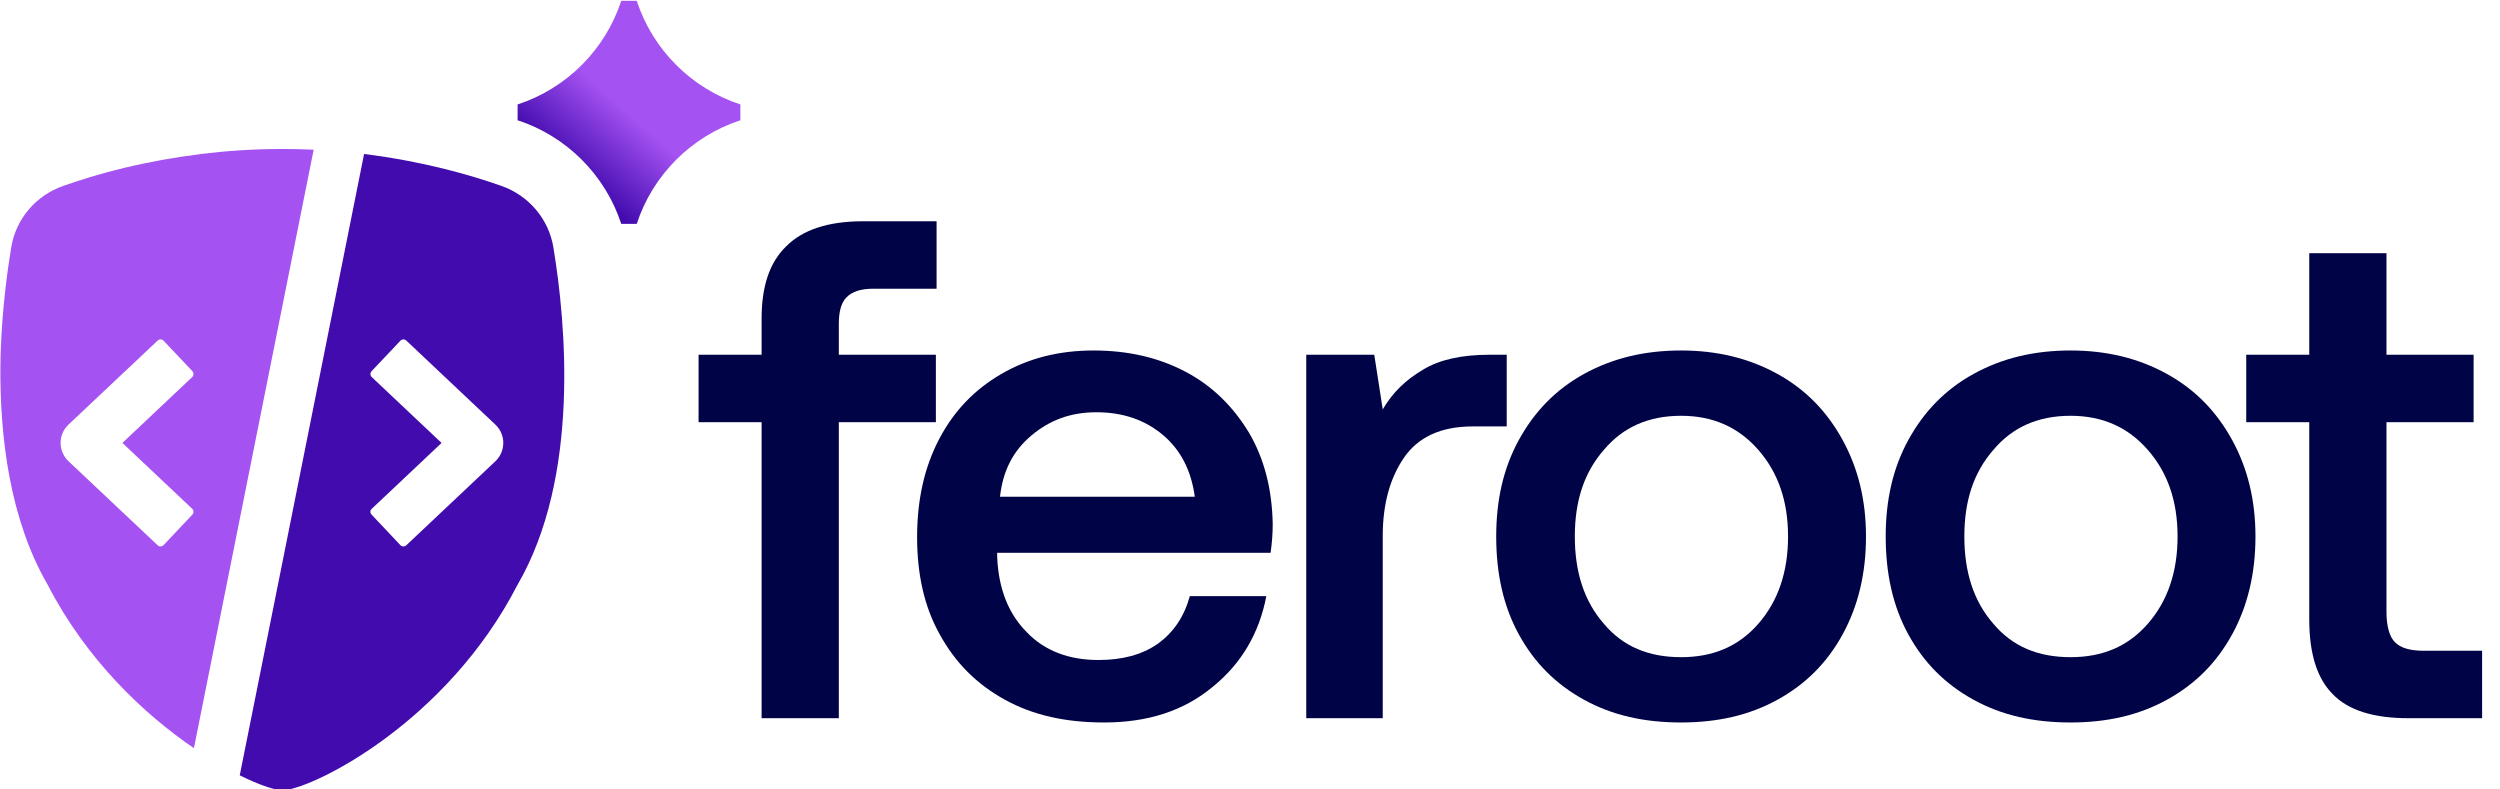
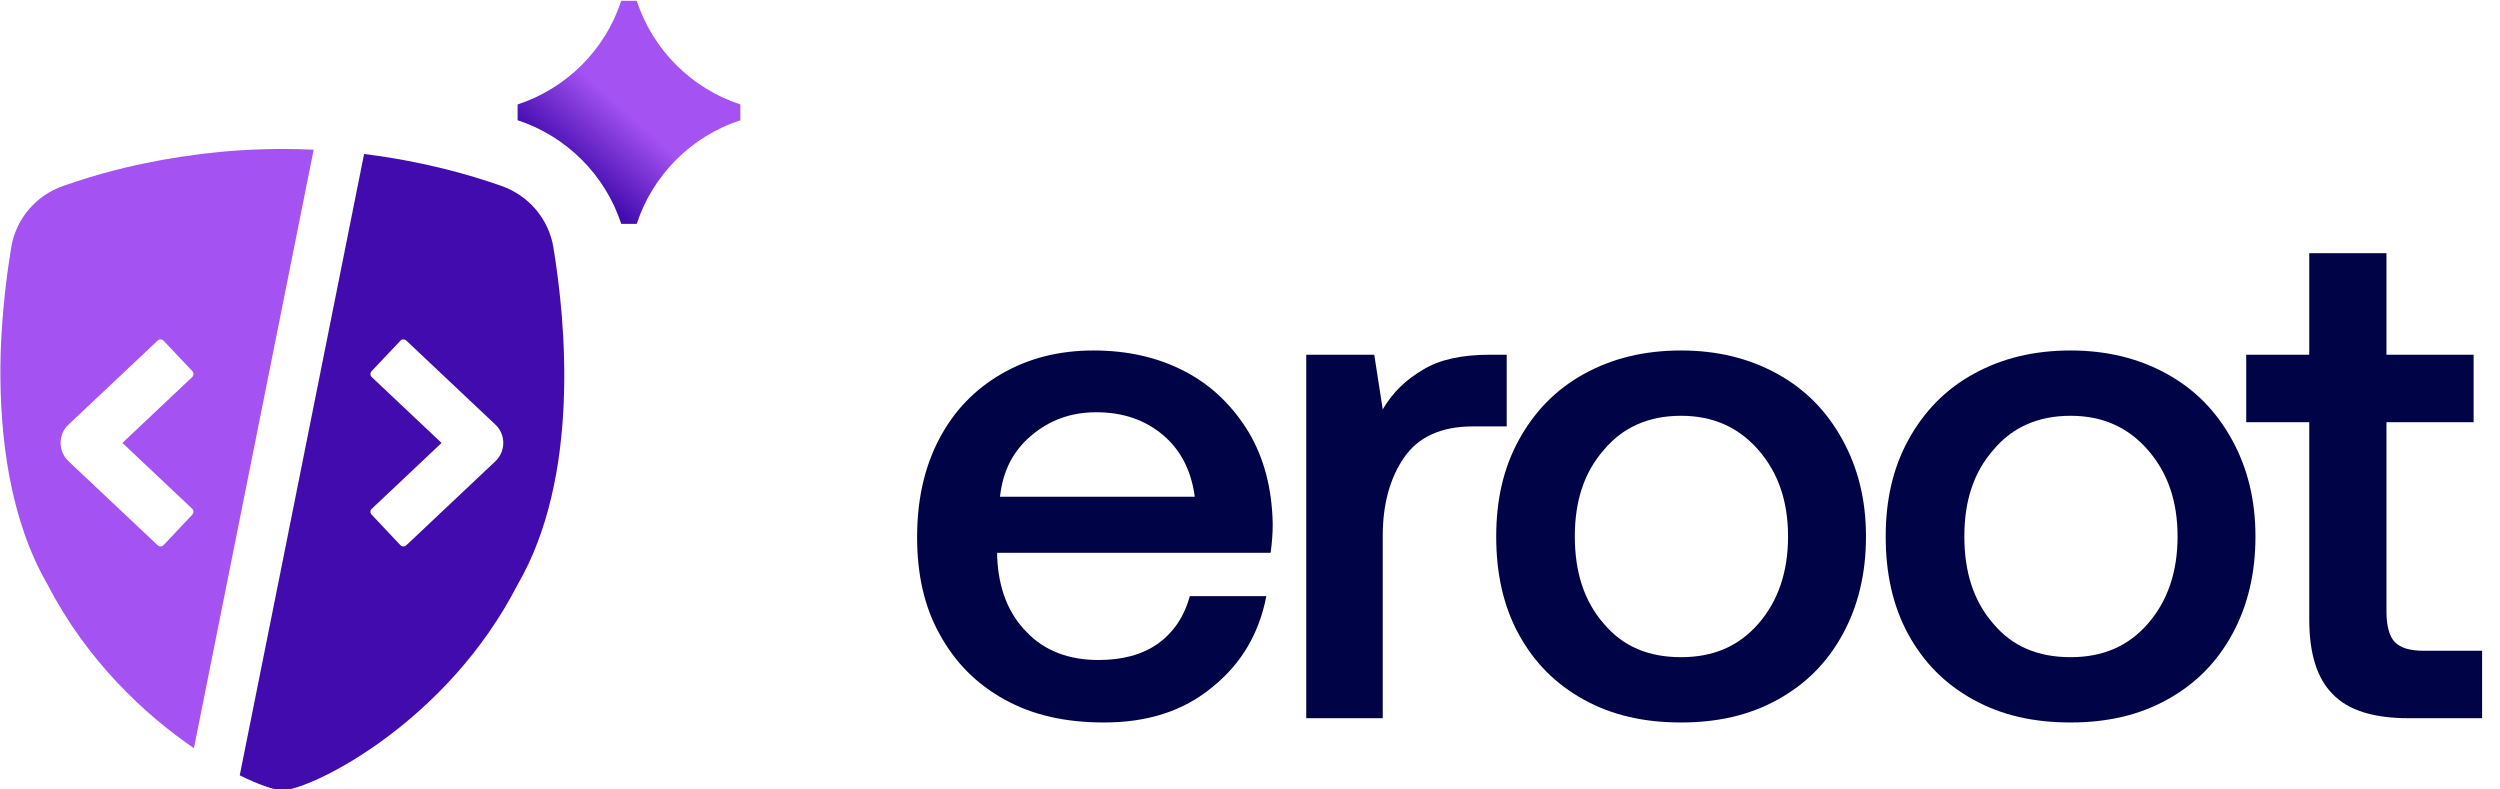
<svg xmlns="http://www.w3.org/2000/svg" class="' . __($class) . '" width="114" height="36" viewBox="0 0 114 36" fill="none">
  <g clip-path="url(#clip0_4846_895)">
    <g class="c-logo-icon" clip-path="url(#clip1_4846_895)">
      <path id="logo-sparkle" fill-rule="evenodd" clip-rule="evenodd" d="M29.035 0.037H28.329C27.599 2.269 25.835 4.032 23.603 4.763V5.483C25.834 6.213 27.598 7.977 28.329 10.209H29.035C29.765 7.978 31.529 6.214 33.761 5.483V4.763C31.529 4.033 29.766 2.269 29.035 0.037Z" fill="url(#logo_gradient_dark)" />
      <path fill-rule="evenodd" clip-rule="evenodd" d="M22.865 8.478C24.106 8.913 25.022 9.983 25.235 11.283C25.799 14.695 26.468 21.735 23.596 26.672C20.377 32.922 14.382 35.894 12.99 36.028C12.953 36.036 12.923 36.036 12.894 36.036H12.873C12.84 36.036 12.798 36.032 12.756 36.028C12.384 35.978 11.74 35.756 10.933 35.355V35.351L12.873 25.669L16.602 7.023C19.257 7.35 21.422 7.968 22.865 8.478ZM18.525 24.867L22.589 21.034C23.07 20.578 23.07 19.813 22.589 19.362L18.525 15.528C18.45 15.457 18.329 15.461 18.258 15.537L16.945 16.924C16.87 17.004 16.874 17.125 16.953 17.196L20.135 20.198L16.953 23.2C16.874 23.27 16.87 23.392 16.945 23.467L18.258 24.859C18.329 24.934 18.45 24.939 18.525 24.867Z" fill="#420BAE" />
      <path fill-rule="evenodd" clip-rule="evenodd" d="M9.144 7.023C10.306 6.881 11.565 6.793 12.894 6.793C13.371 6.793 13.843 6.806 14.303 6.826L8.843 34.113V34.117C6.606 32.591 3.964 30.133 2.175 26.667C0.449 23.691 -0.007 19.945 0.018 16.697C0.018 16.655 0.018 16.609 0.022 16.567C0.022 16.325 0.03 16.09 0.039 15.856C0.11 14.059 0.319 12.453 0.511 11.283C0.724 9.983 1.636 8.913 2.882 8.478C3.241 8.352 3.647 8.219 4.094 8.081L4.101 8.079C4.211 8.046 4.322 8.013 4.437 7.98C4.55 7.948 4.667 7.915 4.785 7.883L4.796 7.88C5.357 7.725 5.971 7.575 6.632 7.441C6.882 7.391 7.137 7.341 7.401 7.29C7.957 7.19 8.538 7.102 9.144 7.027V7.023ZM8.772 23.466C8.843 23.391 8.839 23.27 8.764 23.199L5.582 20.197L8.764 17.195C8.839 17.124 8.843 17.003 8.772 16.924L7.459 15.536C7.388 15.46 7.267 15.456 7.192 15.527L3.124 19.361C2.643 19.812 2.643 20.578 3.124 21.033L7.192 24.867C7.267 24.938 7.388 24.934 7.459 24.858L8.772 23.466Z" fill="#A552F2" />
    </g>
    <g class="c-logo-name">
-       <path d="M34.729 16.176H31.855V19.251H34.729V32.749H38.25V19.251H42.676V16.176H38.25V14.784C38.25 14.233 38.347 13.812 38.606 13.553C38.864 13.294 39.252 13.165 39.833 13.165H42.708V10.09H39.349C37.766 10.09 36.603 10.478 35.86 11.223C35.085 11.967 34.729 13.068 34.729 14.525V16.176Z" fill="#010347" />
      <path d="M42.822 20.029C42.143 21.324 41.82 22.813 41.82 24.496C41.82 26.179 42.143 27.668 42.854 28.931C43.565 30.226 44.534 31.197 45.826 31.909C47.118 32.621 48.604 32.945 50.348 32.945C52.319 32.945 53.966 32.427 55.291 31.326C56.615 30.258 57.422 28.866 57.745 27.183H54.257C53.998 28.122 53.514 28.834 52.803 29.352C52.06 29.869 51.156 30.096 50.09 30.096C48.733 30.096 47.635 29.675 46.827 28.834C45.987 27.992 45.535 26.859 45.471 25.402V25.208H57.939C58.004 24.755 58.036 24.334 58.036 23.881C58.004 22.295 57.649 20.903 56.938 19.705C56.227 18.54 55.291 17.601 54.063 16.953C52.836 16.306 51.447 15.982 49.864 15.982C48.281 15.982 46.892 16.338 45.664 17.051C44.437 17.763 43.5 18.734 42.822 20.029ZM54.483 22.651H45.6C45.729 21.485 46.181 20.579 47.021 19.867C47.861 19.155 48.83 18.799 49.993 18.799C51.22 18.799 52.222 19.155 53.029 19.834C53.837 20.514 54.321 21.453 54.483 22.651Z" fill="#010347" />
      <path d="M68.706 16.176H67.931C66.639 16.176 65.638 16.402 64.894 16.855C64.119 17.309 63.505 17.891 63.053 18.668L62.666 16.176H59.565V32.75H63.053V24.43C63.053 23.006 63.376 21.808 64.022 20.869C64.668 19.931 65.702 19.445 67.156 19.445H68.706V16.176Z" fill="#010347" />
      <path d="M72.232 31.909C73.524 32.621 74.978 32.945 76.658 32.945C78.305 32.945 79.759 32.621 81.051 31.909C82.343 31.197 83.312 30.226 84.022 28.931C84.733 27.636 85.089 26.147 85.089 24.464C85.089 22.813 84.733 21.356 84.022 20.061C83.312 18.766 82.343 17.763 81.051 17.051C79.759 16.338 78.305 15.982 76.658 15.982C74.978 15.982 73.524 16.338 72.232 17.051C70.94 17.763 69.971 18.766 69.26 20.061C68.55 21.356 68.227 22.813 68.227 24.464C68.227 26.147 68.55 27.636 69.26 28.931C69.971 30.226 70.94 31.197 72.232 31.909ZM80.179 28.445C79.274 29.481 78.111 29.967 76.658 29.967C75.172 29.967 74.009 29.481 73.137 28.445C72.232 27.409 71.812 26.082 71.812 24.464C71.812 22.845 72.232 21.55 73.137 20.514C74.009 19.478 75.172 18.96 76.658 18.96C78.111 18.96 79.274 19.478 80.179 20.514C81.083 21.55 81.535 22.845 81.535 24.464C81.535 26.082 81.083 27.409 80.179 28.445Z" fill="#010347" />
      <path d="M89.993 31.909C91.285 32.621 92.739 32.945 94.419 32.945C96.067 32.945 97.52 32.621 98.812 31.909C100.104 31.197 101.073 30.226 101.784 28.931C102.495 27.636 102.849 26.147 102.849 24.464C102.849 22.813 102.495 21.356 101.784 20.061C101.073 18.766 100.104 17.763 98.812 17.051C97.52 16.338 96.067 15.982 94.419 15.982C92.739 15.982 91.285 16.338 89.993 17.051C88.701 17.763 87.732 18.766 87.021 20.061C86.311 21.356 85.988 22.813 85.988 24.464C85.988 26.147 86.311 27.636 87.021 28.931C87.732 30.226 88.701 31.197 89.993 31.909ZM97.939 28.445C97.035 29.481 95.873 29.967 94.419 29.967C92.933 29.967 91.77 29.481 90.898 28.445C89.993 27.409 89.574 26.082 89.574 24.464C89.574 22.845 89.993 21.55 90.898 20.514C91.77 19.478 92.933 18.96 94.419 18.96C95.873 18.96 97.035 19.478 97.939 20.514C98.844 21.55 99.297 22.845 99.297 24.464C99.297 26.082 98.844 27.409 97.939 28.445Z" fill="#010347" />
      <path d="M105.302 19.251V28.25C105.302 29.804 105.658 30.937 106.369 31.649C107.079 32.394 108.243 32.75 109.825 32.75H113.184V29.675H110.536C109.889 29.675 109.47 29.545 109.211 29.286C108.953 29.027 108.823 28.542 108.823 27.894V19.251H112.797V16.176H108.823V11.547H105.302V16.176H102.428V19.251H105.302Z" fill="#010347" />
    </g>
  </g>
  <defs>
    <linearGradient id="logo_gradient_dark" x1="30.998" y1="2.509" x2="26.151" y2="7.95" gradientUnits="userSpaceOnUse">
      <stop offset="0.483" stop-color="#A552F2" />
      <stop offset="1" stop-color="#420BAE" />
    </linearGradient>
    <linearGradient id="logo_gradient_light" x1="30.998" y1="2.509" x2="26.151" y2="7.95" gradientUnits="userSpaceOnUse">
      <stop offset="0.483" stop-color="#DFC7FF" />
      <stop offset="1" stop-color="#A98CE7" />
    </linearGradient>
    <clipPath id="clip0_4846_895">
      <rect width="113.184" height="36" fill="white" />
    </clipPath>
    <clipPath id="clip1_4846_895">
      <rect width="33.744" height="36" fill="white" transform="translate(0.017 0.037)" />
    </clipPath>
  </defs>
</svg>